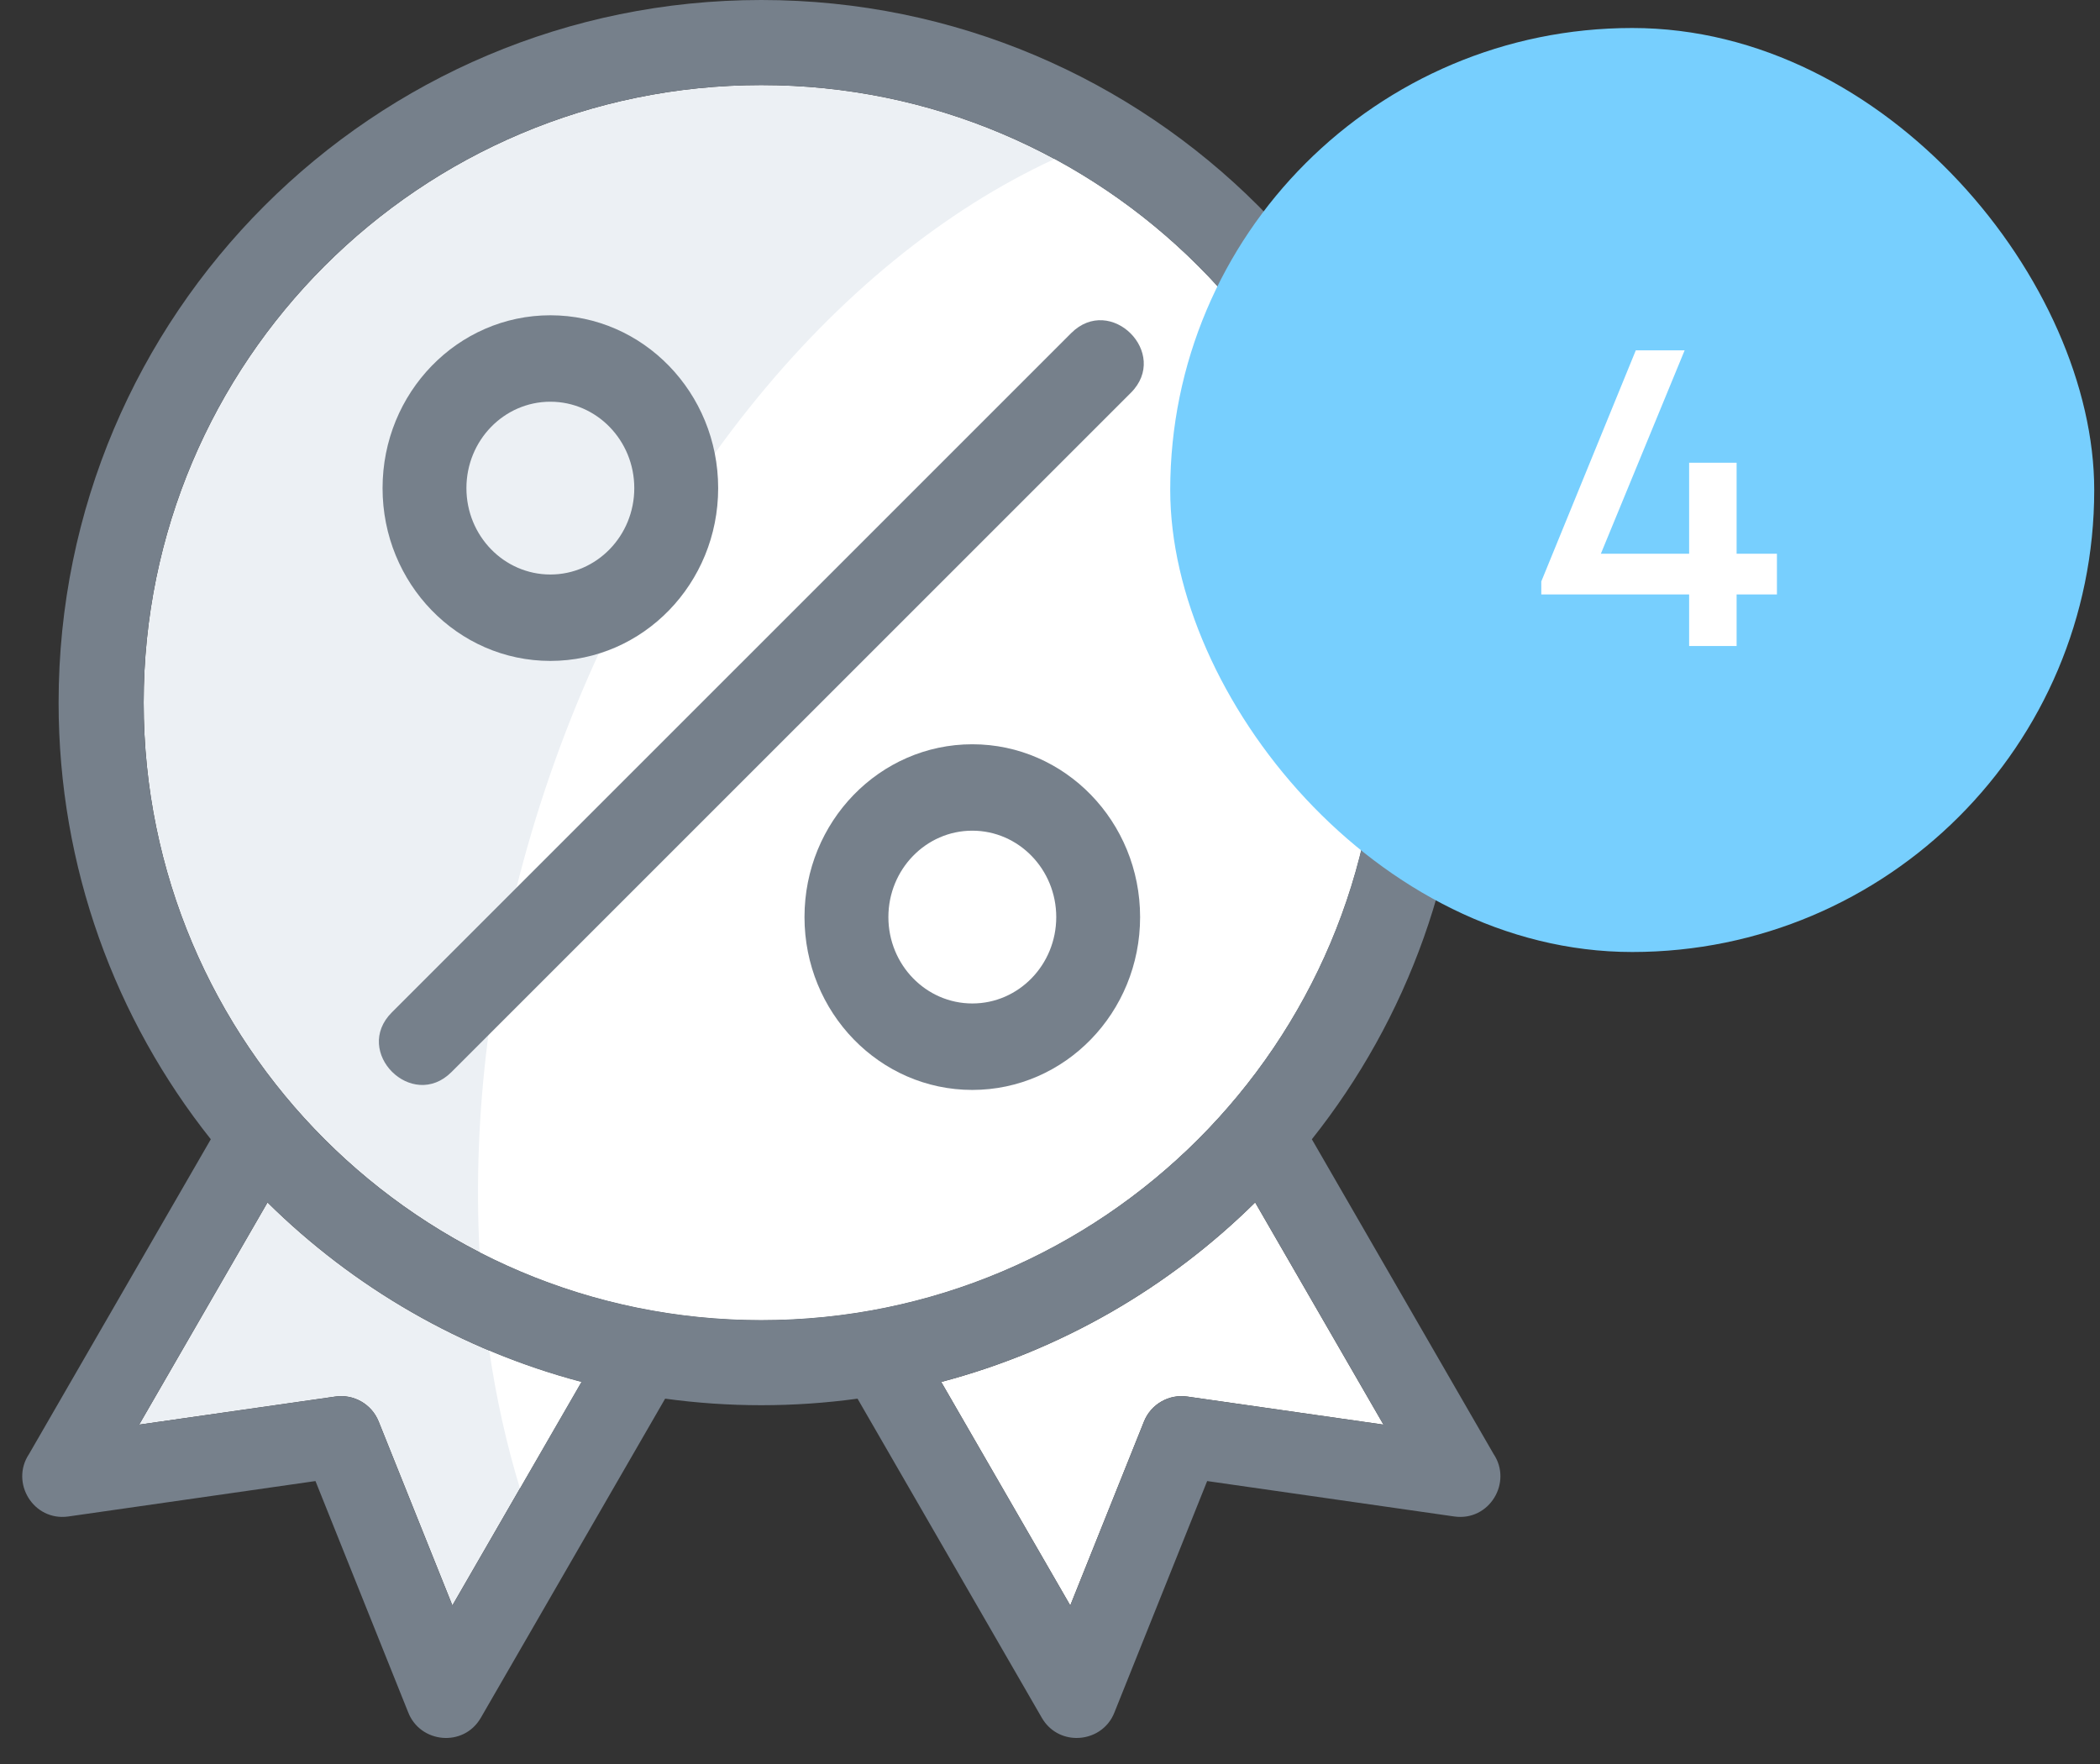
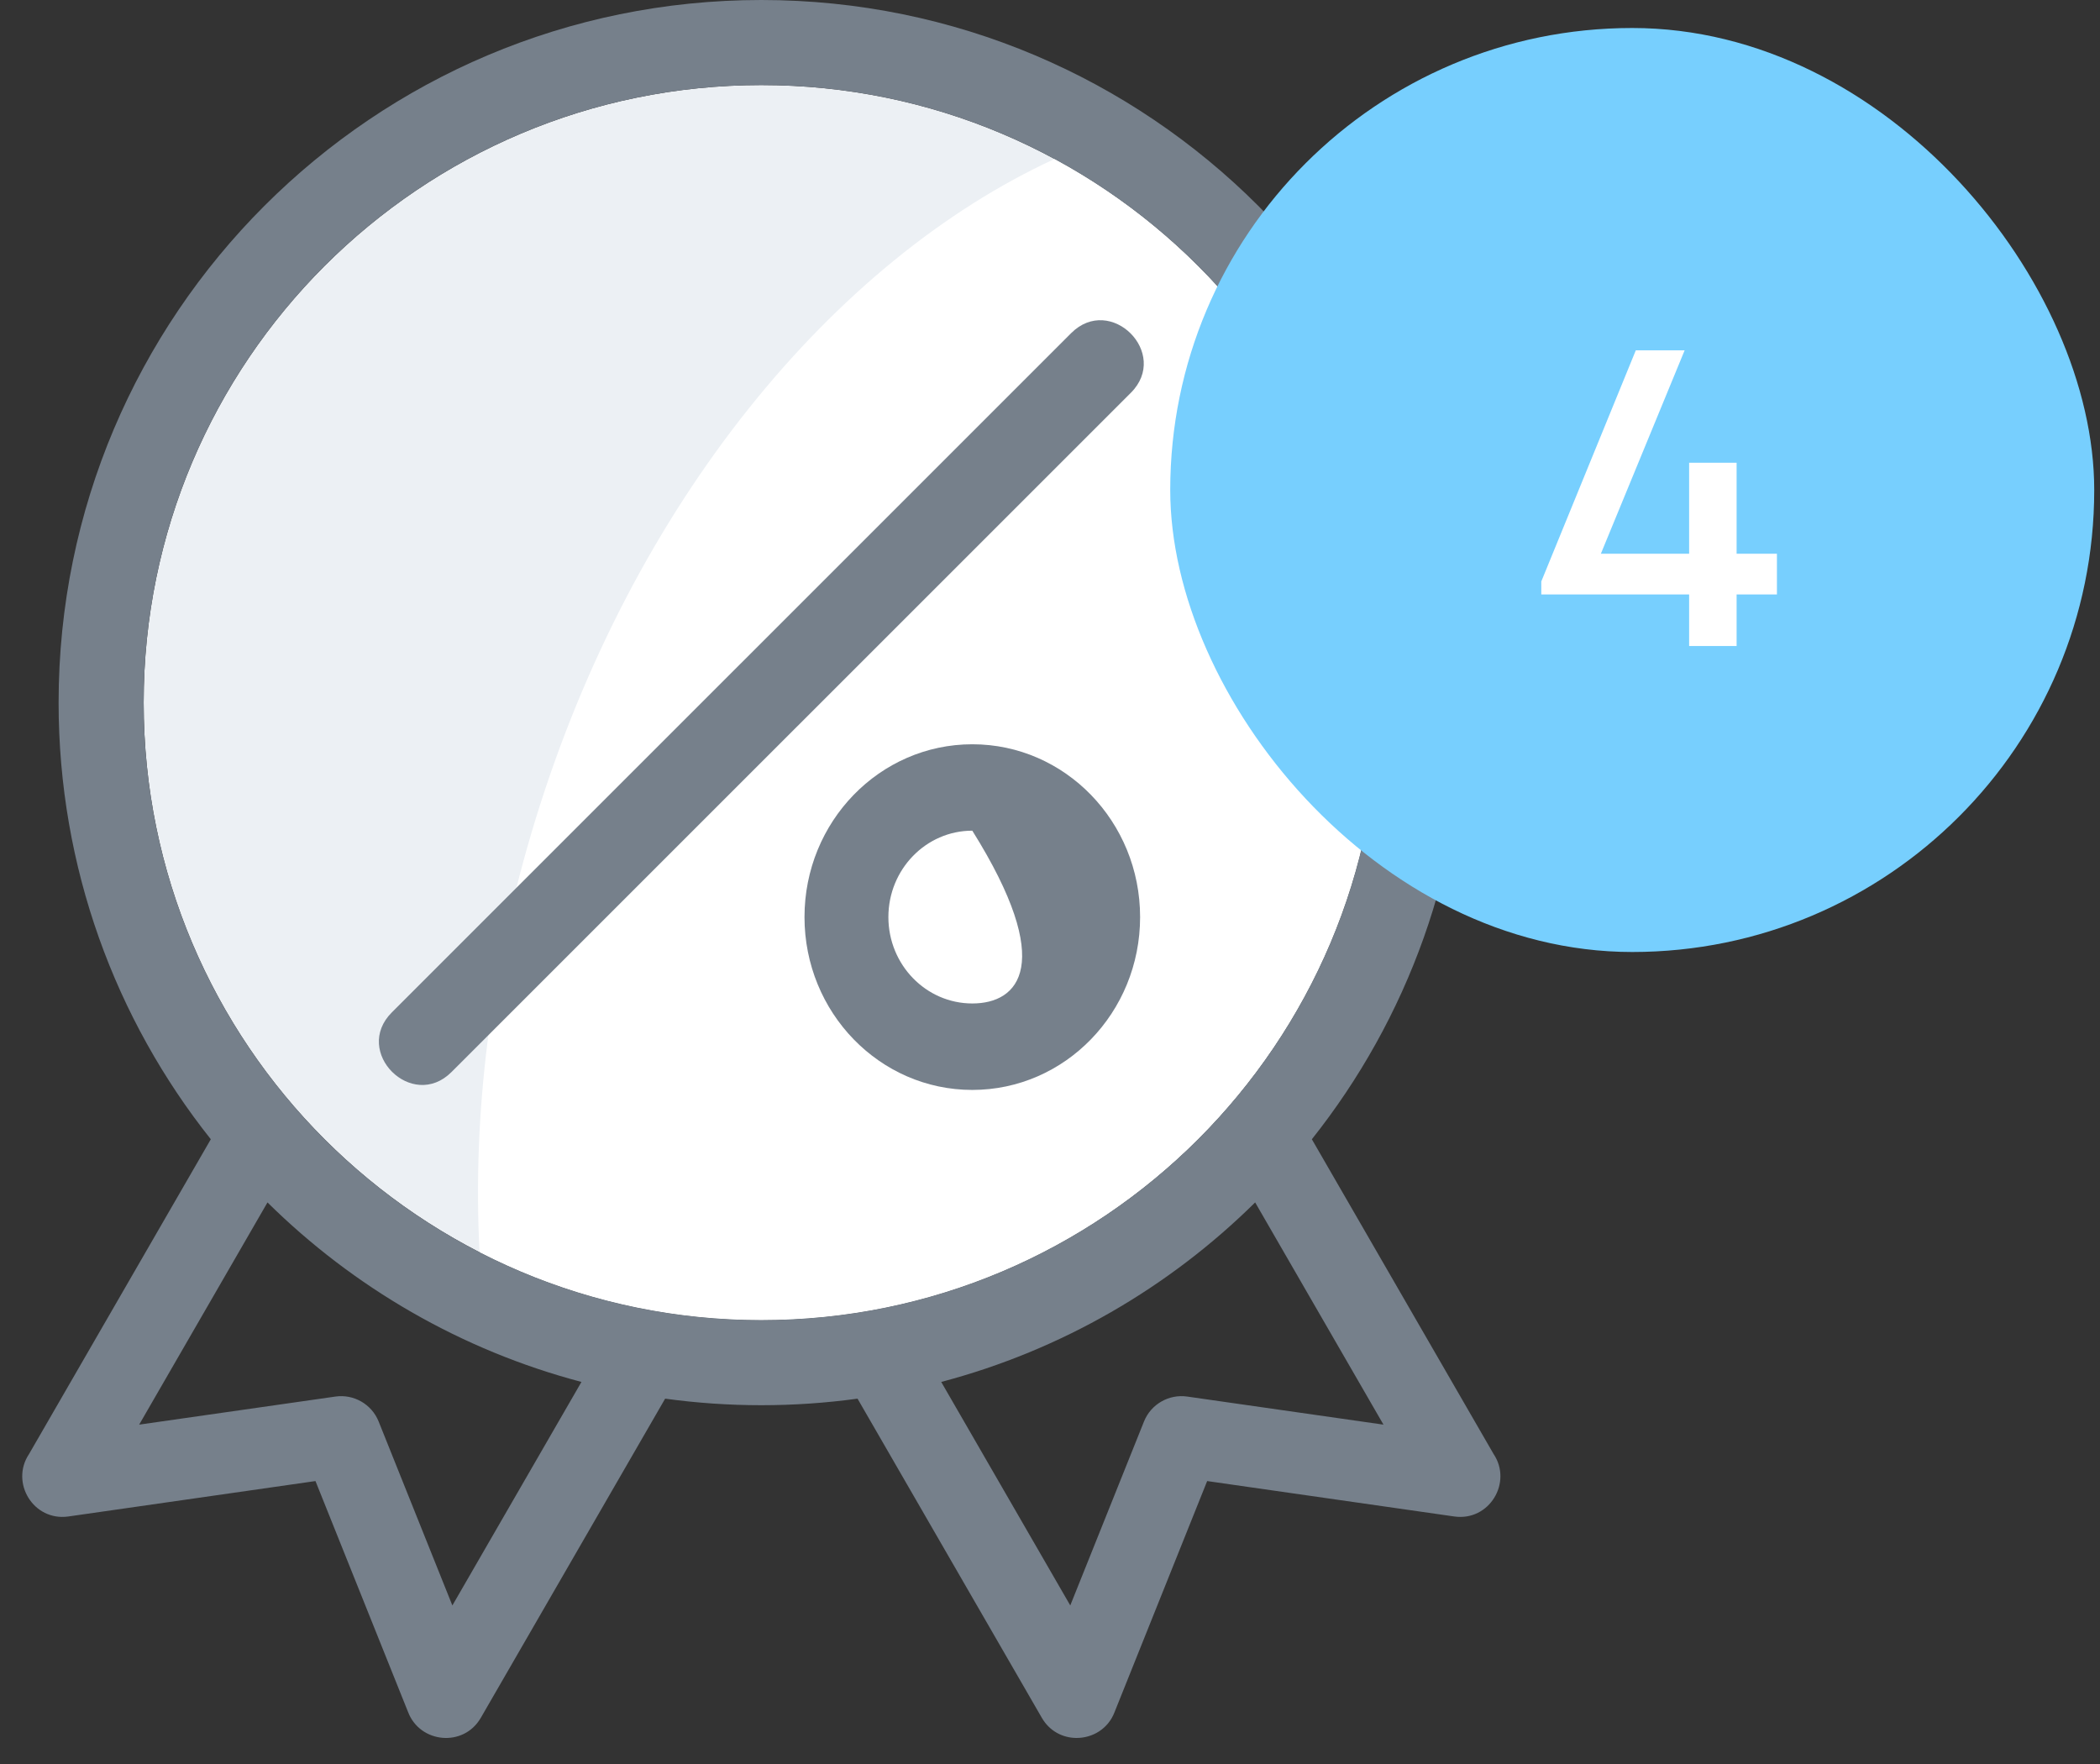
<svg xmlns="http://www.w3.org/2000/svg" width="75" height="63" viewBox="0 0 75 63" fill="none">
  <rect x="0" y="0" width="75" height="63" fill="#333333" stroke="none" />
  <path d="M27.19 3.038C15.008 3.038 5.131 12.912 5.131 25.093C5.131 31.183 7.6 36.698 11.592 40.688C15.583 44.679 21.099 47.148 27.19 47.148C33.282 47.148 38.798 44.679 42.789 40.688C46.78 36.698 49.249 31.183 49.249 25.093C49.249 12.912 39.373 3.038 27.19 3.038Z" fill="#ECF0F4" />
  <path d="M37.663 5.678C29.766 9.316 22.593 17.965 19.121 29.278C17.494 34.58 16.87 39.852 17.127 44.724C20.144 46.273 23.565 47.148 27.19 47.148C33.282 47.148 38.797 44.679 42.789 40.688C46.78 36.698 49.249 31.183 49.249 25.093C49.249 16.702 44.562 9.406 37.663 5.678Z" fill="white" />
-   <path d="M4.97 50.88L11.981 49.877C12.624 49.785 13.27 50.139 13.523 50.768L16.157 57.337L20.766 49.355C16.468 48.221 12.622 45.974 9.554 42.944L4.97 50.88Z" fill="#ECF0F4" />
-   <path d="M18.57 53.157L20.766 49.355C19.635 49.057 18.536 48.681 17.474 48.235C17.725 49.949 18.093 51.596 18.57 53.157Z" fill="white" />
-   <path d="M33.615 49.355L38.224 57.337L40.857 50.768C41.11 50.139 41.756 49.785 42.399 49.877L49.41 50.88L44.827 42.944C41.759 45.974 37.913 48.221 33.615 49.355Z" fill="white" />
-   <path d="M19.655 14.347C21.31 14.347 22.653 15.729 22.653 17.433C22.653 19.138 21.31 20.518 19.656 20.518C18 20.518 16.658 19.137 16.658 17.433C16.658 15.729 18 14.347 19.655 14.347ZM19.655 23.604C22.966 23.604 25.649 20.841 25.649 17.433C25.648 14.023 22.966 11.26 19.656 11.26C16.344 11.26 13.663 14.023 13.663 17.433C13.662 20.841 16.344 23.604 19.655 23.604Z" fill="#76808B" />
  <path d="M38.255 11.898L13.994 36.157C12.584 37.566 14.715 39.696 16.125 38.287L40.387 14.029C41.797 12.62 39.665 10.489 38.255 11.898Z" fill="#76808B" />
-   <path d="M34.726 35.838C33.071 35.838 31.728 34.457 31.728 32.753C31.728 31.049 33.071 29.667 34.725 29.667C36.38 29.667 37.723 31.049 37.723 32.753C37.723 34.457 36.38 35.839 34.726 35.838ZM34.726 26.581C31.415 26.581 28.732 29.345 28.732 32.753C28.733 36.162 31.415 38.926 34.725 38.926C38.037 38.926 40.718 36.162 40.718 32.753C40.719 29.345 38.036 26.581 34.726 26.581Z" fill="#76808B" />
+   <path d="M34.726 35.838C33.071 35.838 31.728 34.457 31.728 32.753C31.728 31.049 33.071 29.667 34.725 29.667C37.723 34.457 36.38 35.839 34.726 35.838ZM34.726 26.581C31.415 26.581 28.732 29.345 28.732 32.753C28.733 36.162 31.415 38.926 34.725 38.926C38.037 38.926 40.718 36.162 40.718 32.753C40.719 29.345 38.036 26.581 34.726 26.581Z" fill="#76808B" />
  <path d="M42.399 49.877C41.756 49.785 41.11 50.139 40.857 50.768L38.224 57.337L33.615 49.355C37.913 48.221 41.759 45.975 44.827 42.944L49.41 50.88L42.399 49.877ZM38.432 62.07H38.449C39.016 62.071 39.58 61.748 39.809 61.139L43.113 52.895L51.939 54.16C53.188 54.338 54.027 52.946 53.34 51.925L46.852 40.688C50.254 36.406 52.288 30.987 52.288 25.093C52.288 11.236 41.05 0 27.19 0C13.331 0 2.093 11.236 2.093 25.093C2.093 30.986 4.126 36.406 7.529 40.688L1.04 51.925C0.354 52.946 1.192 54.338 2.442 54.16L11.267 52.895L14.572 61.139C14.995 62.259 16.555 62.416 17.171 61.352L23.755 49.952C24.878 50.106 26.024 50.186 27.19 50.186C28.356 50.186 29.502 50.106 30.626 49.952L37.209 61.352C37.488 61.832 37.959 62.064 38.432 62.07ZM27.19 47.148C21.099 47.148 15.583 44.679 11.592 40.688C7.6 36.698 5.131 31.183 5.131 25.093C5.131 12.912 15.008 3.038 27.19 3.038C39.373 3.038 49.249 12.912 49.249 25.093C49.249 31.183 46.78 36.698 42.789 40.688C38.798 44.679 33.282 47.148 27.19 47.148ZM16.156 57.338L13.523 50.768C13.27 50.139 12.624 49.785 11.981 49.877L4.97 50.88L9.553 42.944C12.622 45.975 16.468 48.221 20.766 49.355L16.156 57.338Z" fill="#76808B" />
  <rect x="41.794" y="1" width="33" height="33" rx="16.5" fill="#77CFFE" />
  <path d="M63.462 19.775H62.022V16.527H60.326V19.775H57.174L60.166 12.511H58.422L55.046 20.767V21.231H60.326V23.071H62.022V21.231H63.462V19.775Z" fill="white" />
</svg>